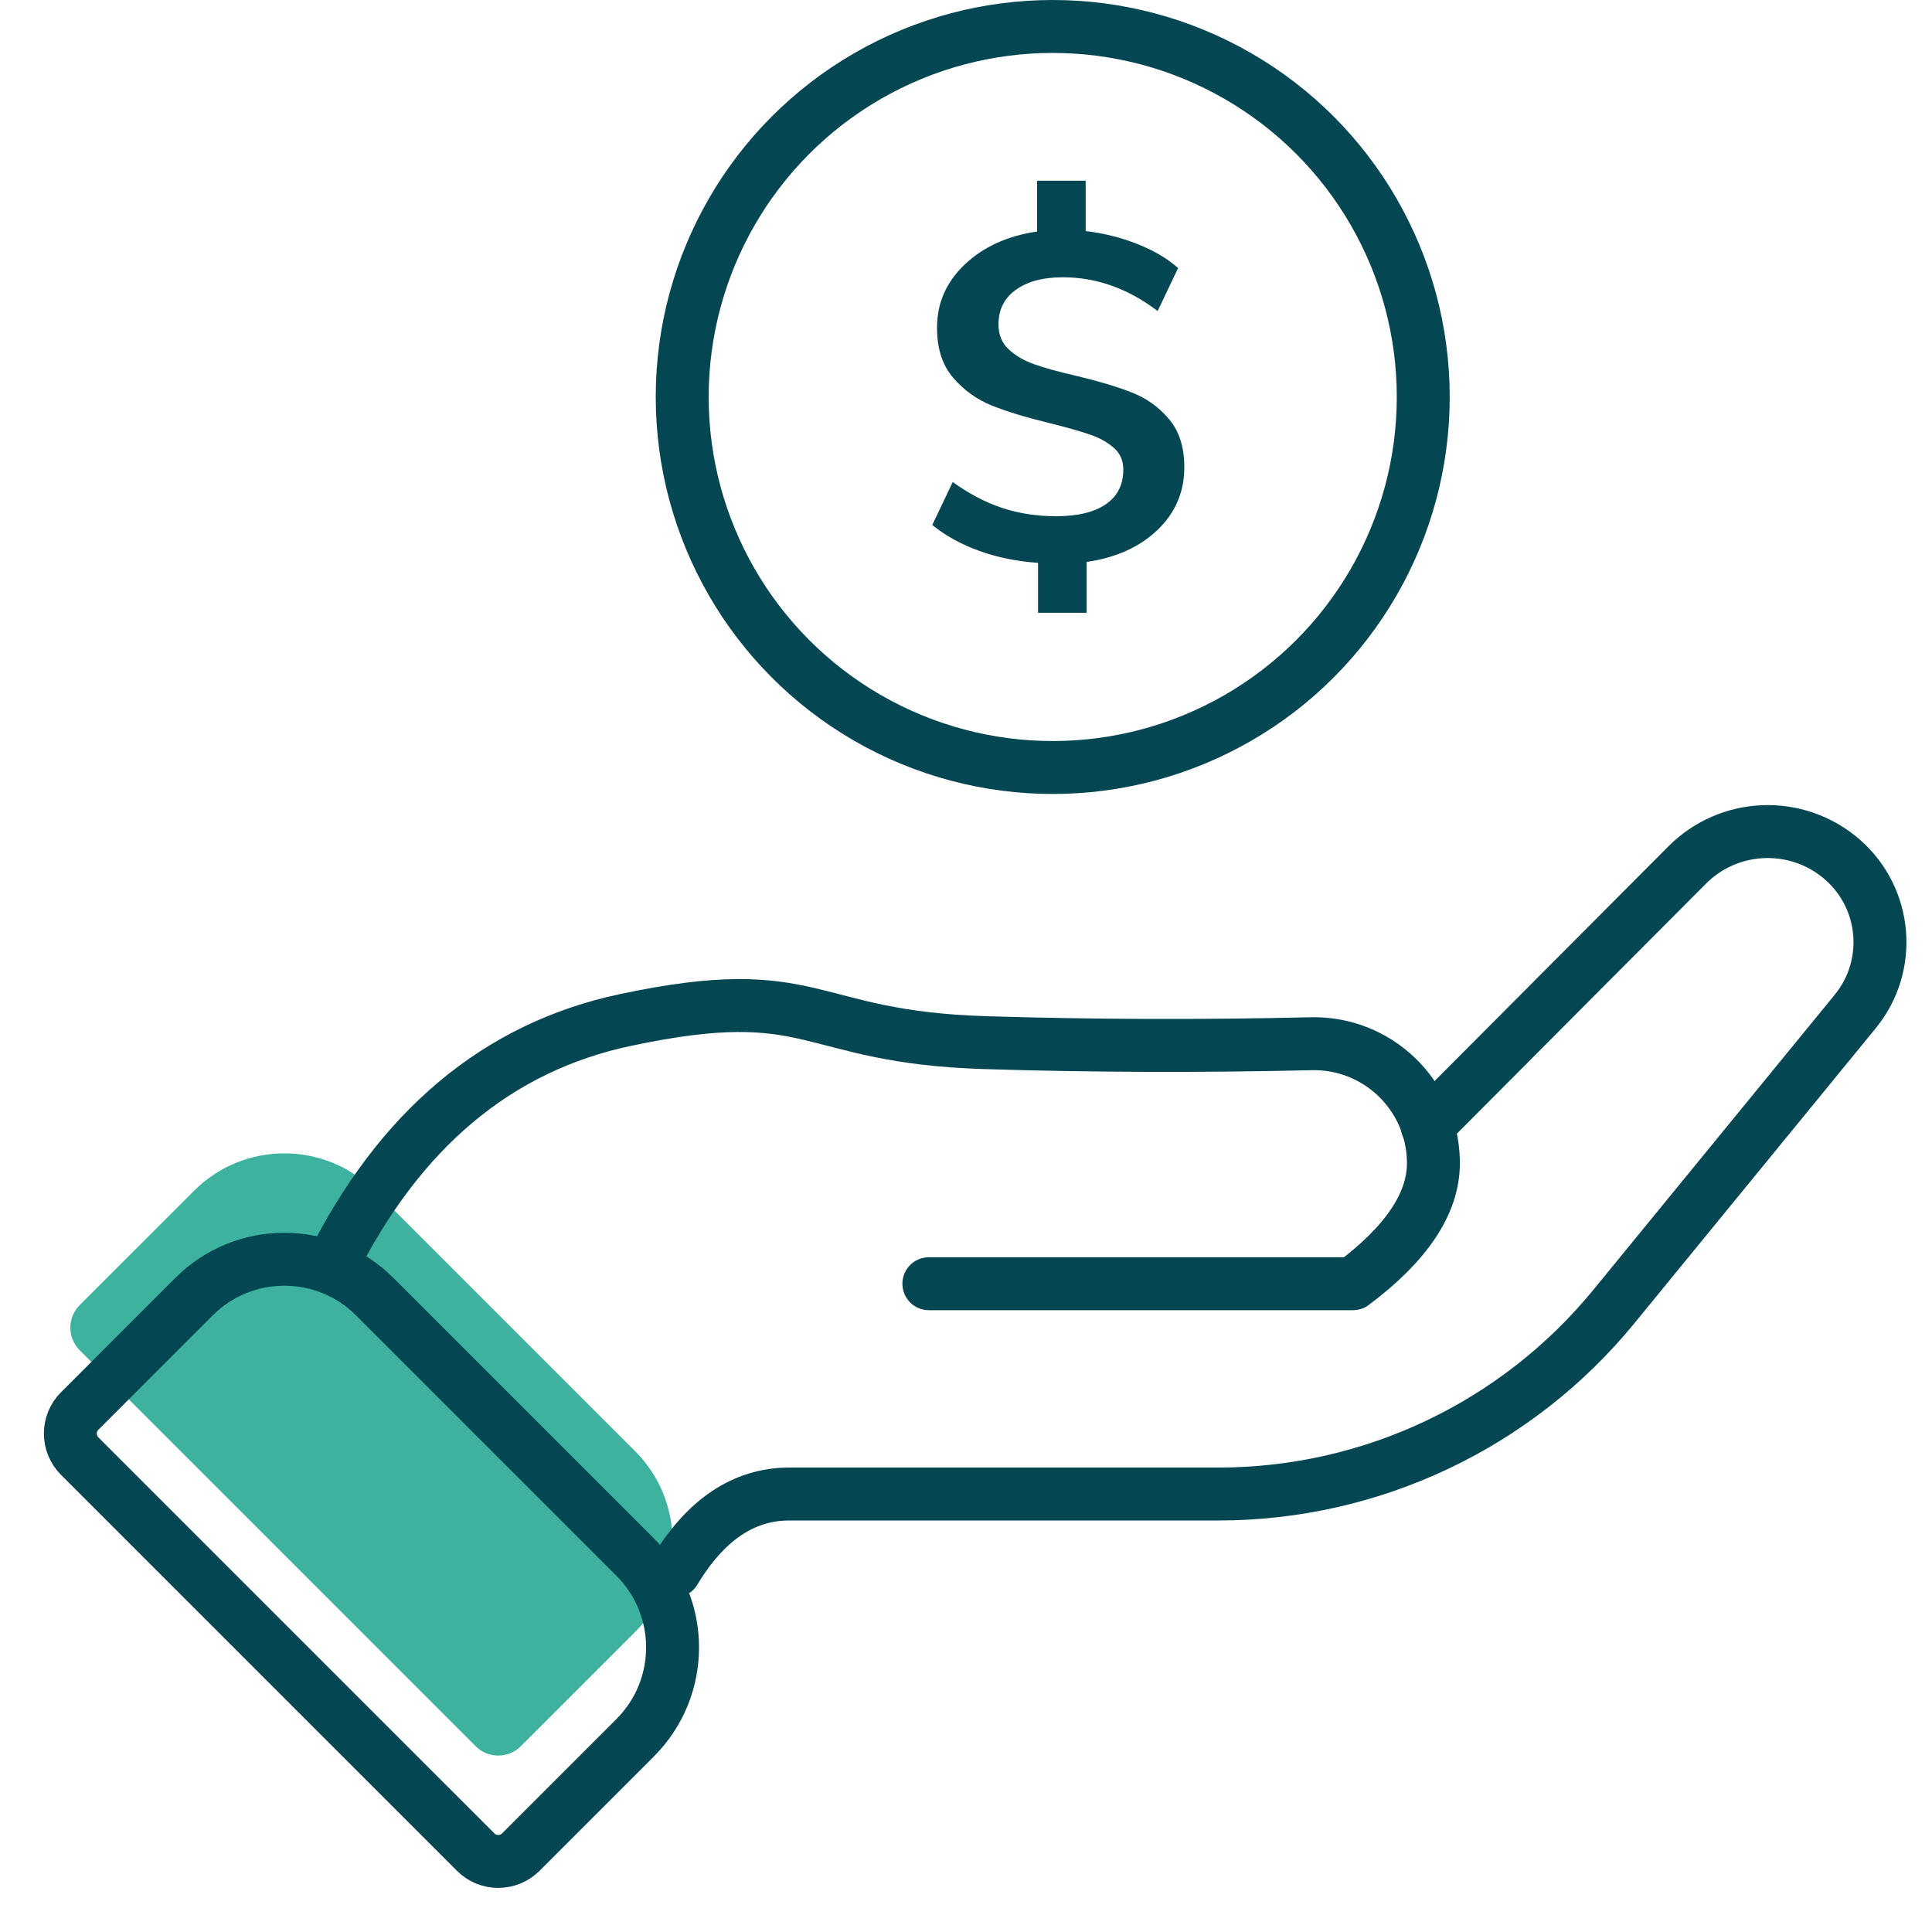
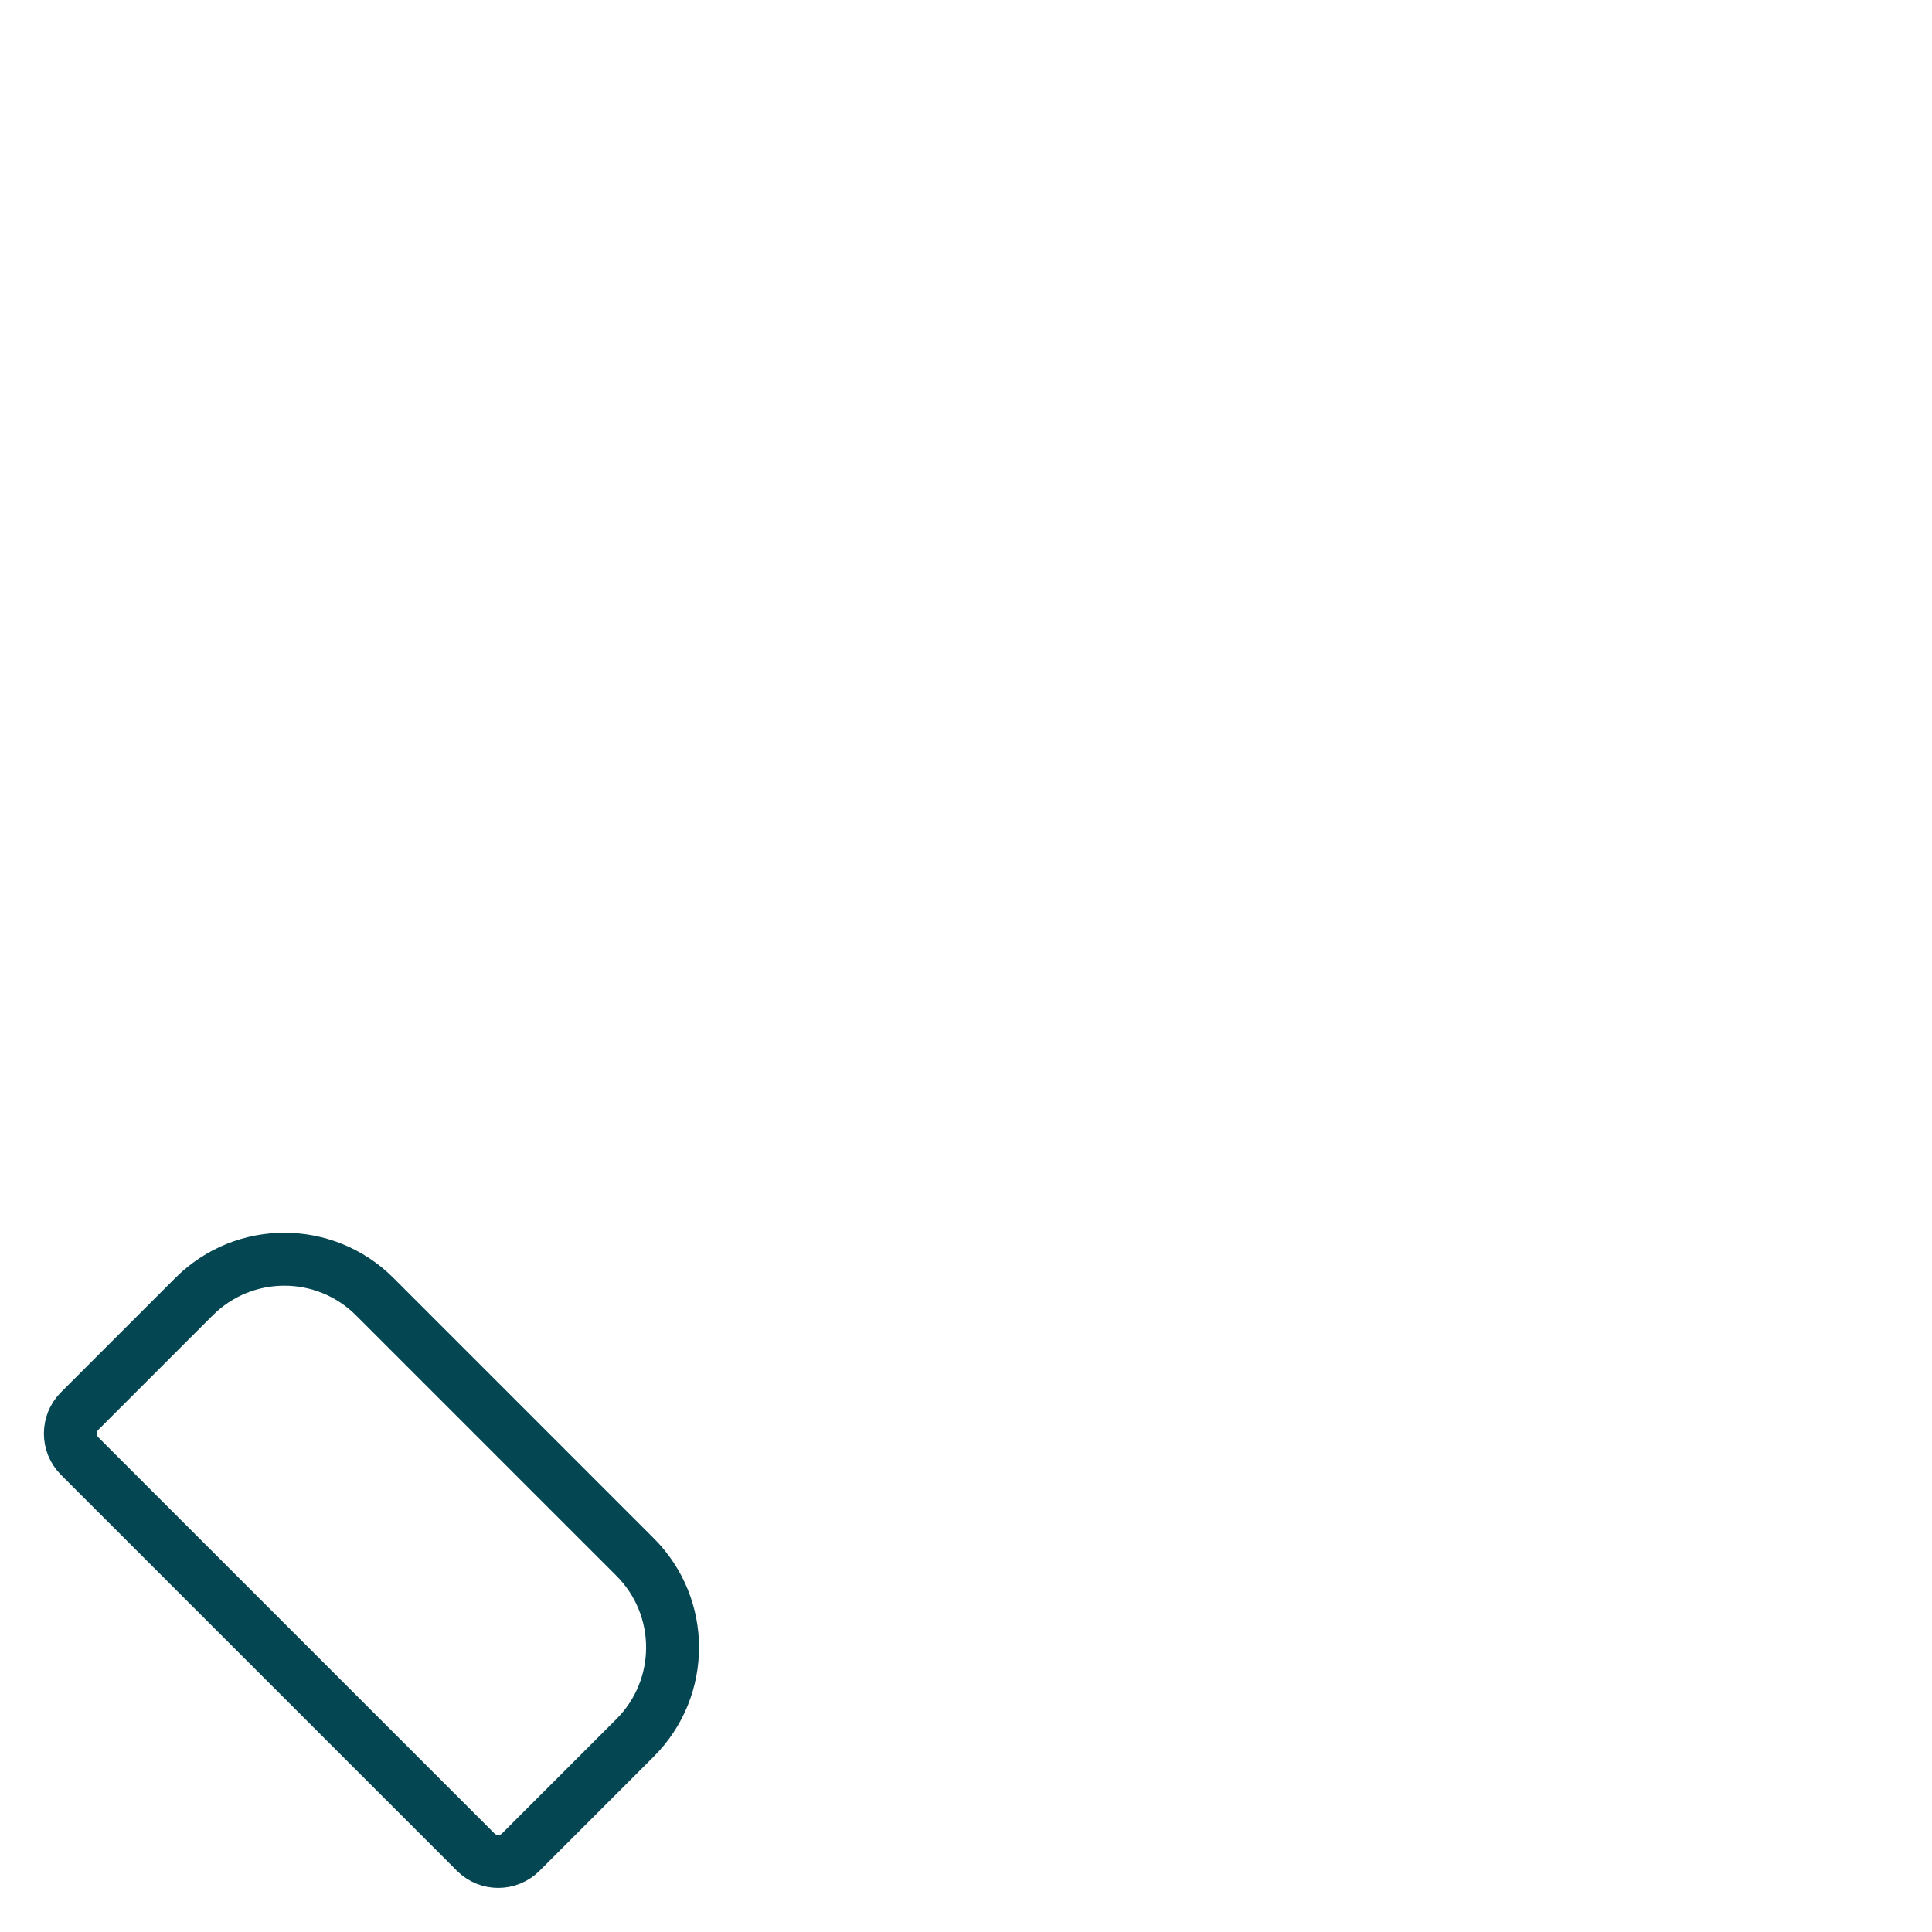
<svg xmlns="http://www.w3.org/2000/svg" width="73px" height="73px" viewBox="0 0 73 73">
  <title>Group 6</title>
  <g id="Images" stroke="none" stroke-width="1" fill="none" fill-rule="evenodd">
    <g id="Artboard" transform="translate(-957, -2200)">
      <g id="Group-6" transform="translate(959, 2201)">
-         <path d="M4.581,59.279 L2.207,59.279 C1.54,59.279 1,58.738 1,58.072 L1,51.964 C1,49.297 3.161,47.136 5.828,47.136 L19.744,47.136 C22.41,47.136 24.571,49.297 24.571,51.964 L24.571,58.072 C24.571,58.738 24.031,59.279 23.365,59.279 L9.453,59.279 L4.581,59.279 Z" id="Path" fill="#3DB29F" fill-rule="nonzero" transform="translate(12.786, 53.207) rotate(45) translate(-12.786, -53.207) " />
-         <circle id="Oval" stroke="#044651" stroke-width="2" cx="37.777" cy="14" r="14" />
-         <path d="M42.749,16.654 C42.749,17.585 42.413,18.374 41.741,19.02 C41.068,19.666 40.174,20.07 39.058,20.233 L39.058,22.154 L37.222,22.154 L37.222,20.268 C36.418,20.21 35.676,20.059 34.998,19.814 C34.32,19.57 33.729,19.244 33.225,18.836 L33.999,17.213 C34.611,17.655 35.232,17.981 35.862,18.19 C36.493,18.4 37.174,18.505 37.906,18.505 C38.722,18.505 39.349,18.353 39.787,18.051 C40.225,17.748 40.444,17.311 40.444,16.741 C40.444,16.403 40.324,16.13 40.084,15.92 C39.844,15.711 39.547,15.545 39.193,15.423 C38.839,15.3 38.338,15.158 37.69,14.995 C36.778,14.774 36.04,14.55 35.475,14.323 C34.911,14.096 34.425,13.746 34.017,13.275 C33.609,12.803 33.405,12.172 33.405,11.38 C33.405,10.449 33.756,9.652 34.458,8.988 C35.16,8.325 36.07,7.911 37.186,7.748 L37.186,5.828 L39.022,5.828 L39.022,7.731 C39.706,7.812 40.357,7.975 40.975,8.22 C41.594,8.464 42.107,8.767 42.515,9.128 L41.741,10.752 C40.624,9.902 39.43,9.477 38.158,9.477 C37.414,9.477 36.823,9.634 36.385,9.949 C35.946,10.263 35.727,10.699 35.727,11.258 C35.727,11.642 35.853,11.954 36.106,12.192 C36.358,12.431 36.679,12.62 37.069,12.76 C37.459,12.9 37.984,13.045 38.644,13.196 C39.52,13.406 40.231,13.618 40.777,13.834 C41.324,14.049 41.789,14.384 42.173,14.838 C42.557,15.292 42.749,15.897 42.749,16.654 Z" id="$" fill="#044651" />
-         <path d="M10.502,46.879 C13.084,41.681 16.792,38.568 21.626,37.541 C28.877,36 28.358,38.182 35.203,38.395 C39.255,38.521 43.368,38.535 47.541,38.437 L47.541,38.437 C50.034,38.379 52.102,40.352 52.16,42.845 C52.161,42.88 52.161,42.915 52.161,42.95 C52.161,42.95 52.161,42.95 52.161,42.95 C52.161,44.469 51.148,45.987 49.121,47.505 L49.121,47.505 L33.097,47.505 L33.097,47.505" id="Path-38" stroke="#044651" stroke-width="2" stroke-linecap="round" stroke-linejoin="round" fill-rule="nonzero" />
-         <path d="M23.49,58.363 C24.659,56.421 26.104,55.451 27.824,55.451 C29.16,55.451 34.564,55.451 44.034,55.451 C49.827,55.451 55.313,52.85 58.981,48.366 L68.098,37.22 C69.515,35.489 69.299,32.945 67.612,31.476 C65.908,29.992 63.345,30.083 61.75,31.684 L51.924,41.546 L51.924,41.546" id="Path-39" stroke="#044651" stroke-width="2" stroke-linecap="round" stroke-linejoin="round" fill-rule="nonzero" />
-         <path d="M4.581,63.279 L2.207,63.279 C1.54,63.279 1,62.738 1,62.072 L1,55.964 C1,53.297 3.161,51.136 5.828,51.136 L19.744,51.136 C22.41,51.136 24.571,53.297 24.571,55.964 L24.571,62.072 C24.571,62.738 24.031,63.279 23.365,63.279 L9.453,63.279 L4.581,63.279 Z" id="Path" stroke="#044651" stroke-width="2" stroke-linecap="round" stroke-linejoin="round" fill-rule="nonzero" transform="translate(12.786, 57.207) rotate(45) translate(-12.786, -57.207) " />
+         <path d="M4.581,63.279 L2.207,63.279 C1.54,63.279 1,62.738 1,62.072 L1,55.964 C1,53.297 3.161,51.136 5.828,51.136 L19.744,51.136 C22.41,51.136 24.571,53.297 24.571,55.964 L24.571,62.072 C24.571,62.738 24.031,63.279 23.365,63.279 L9.453,63.279 L4.581,63.279 " id="Path" stroke="#044651" stroke-width="2" stroke-linecap="round" stroke-linejoin="round" fill-rule="nonzero" transform="translate(12.786, 57.207) rotate(45) translate(-12.786, -57.207) " />
      </g>
    </g>
  </g>
</svg>